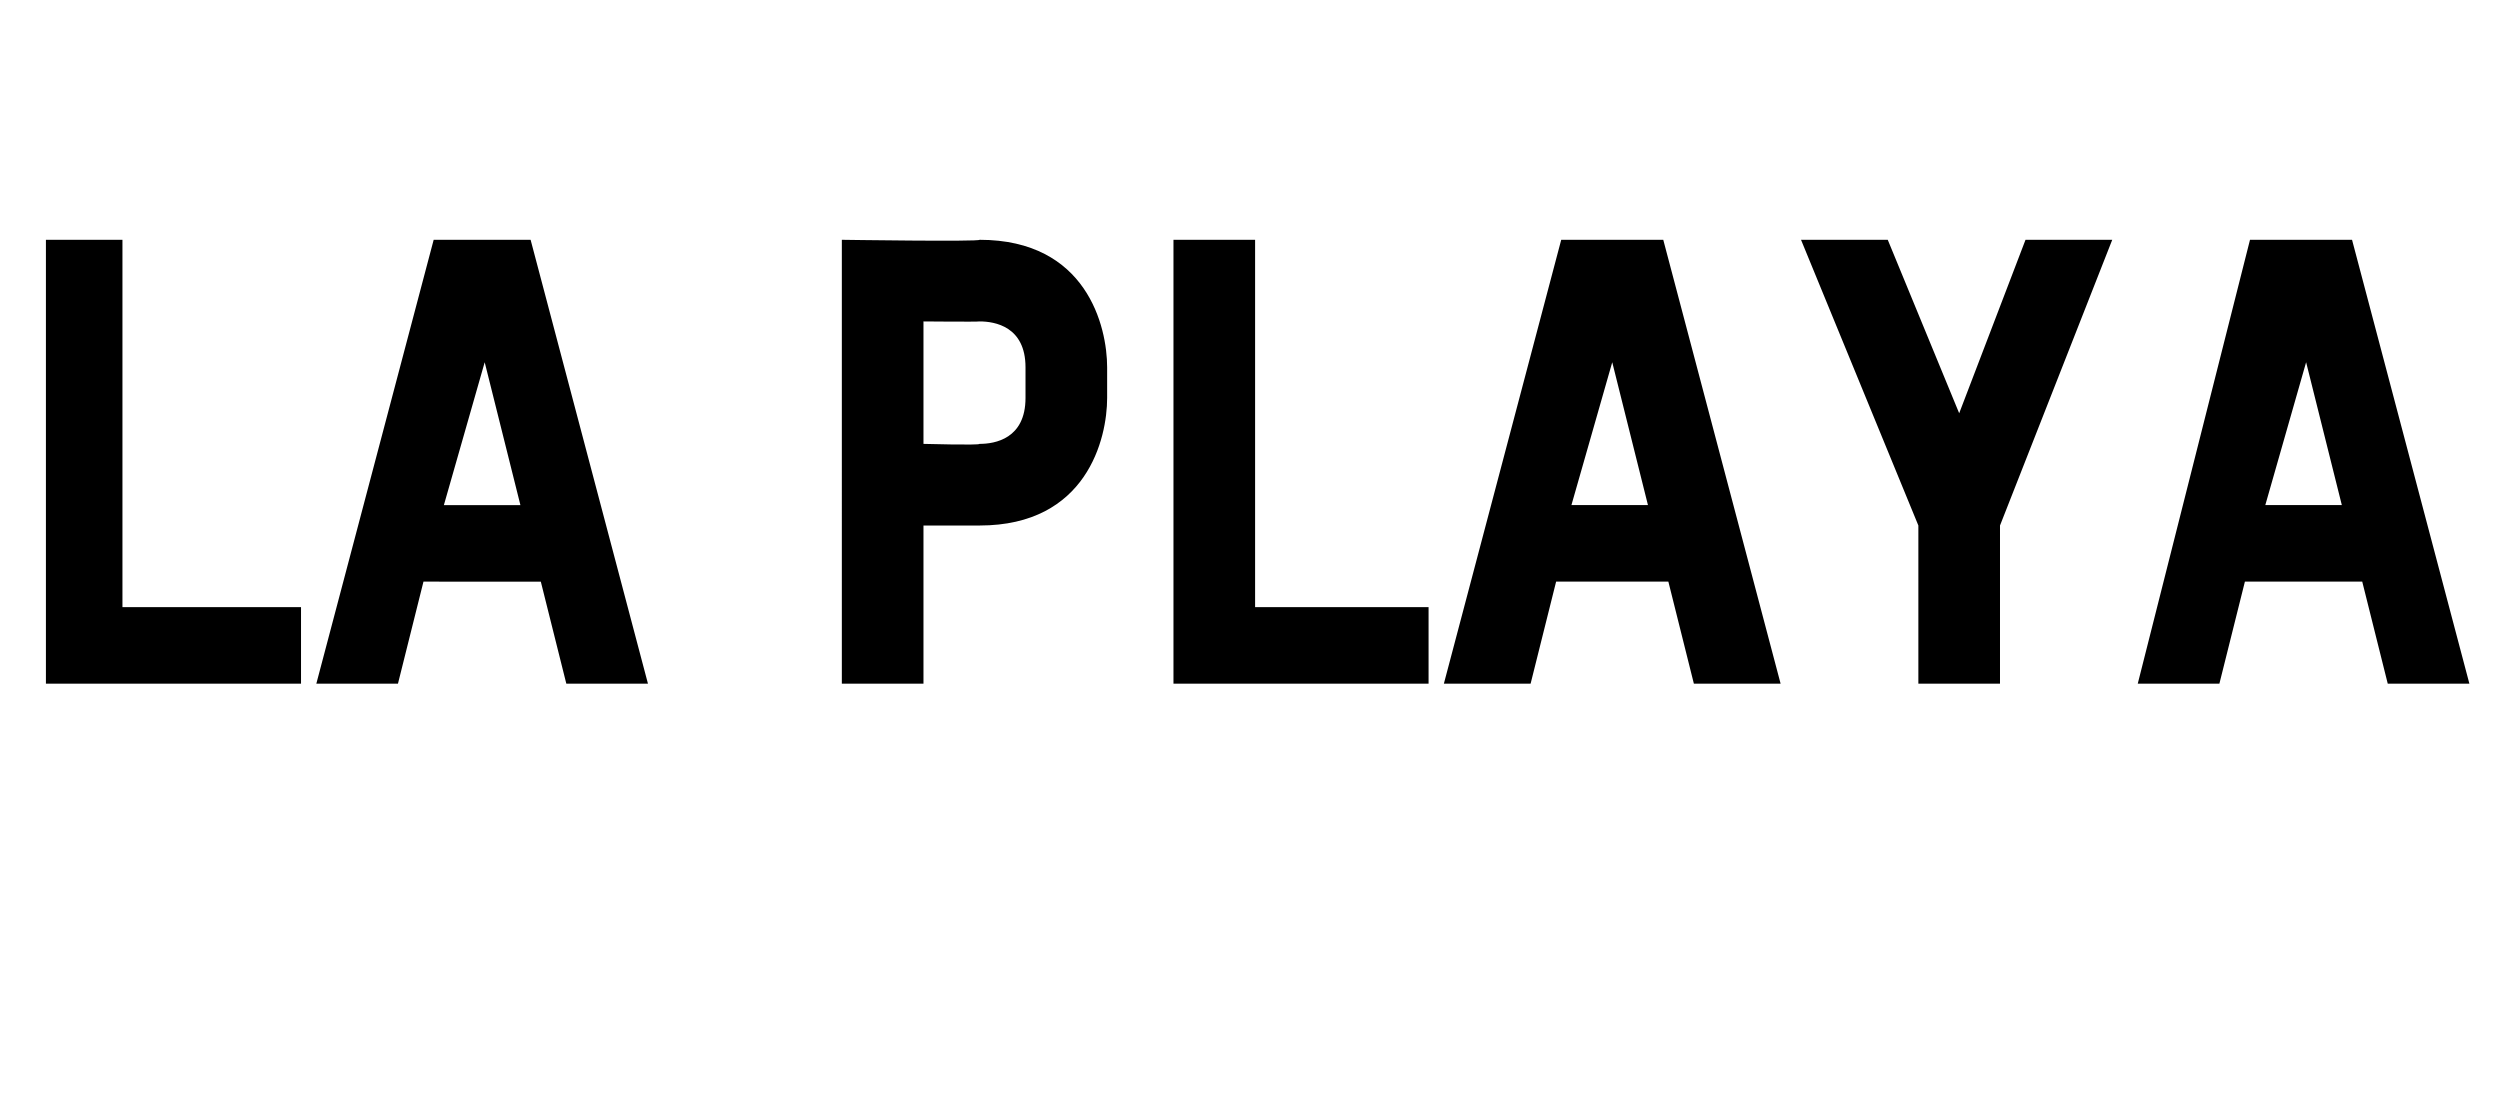
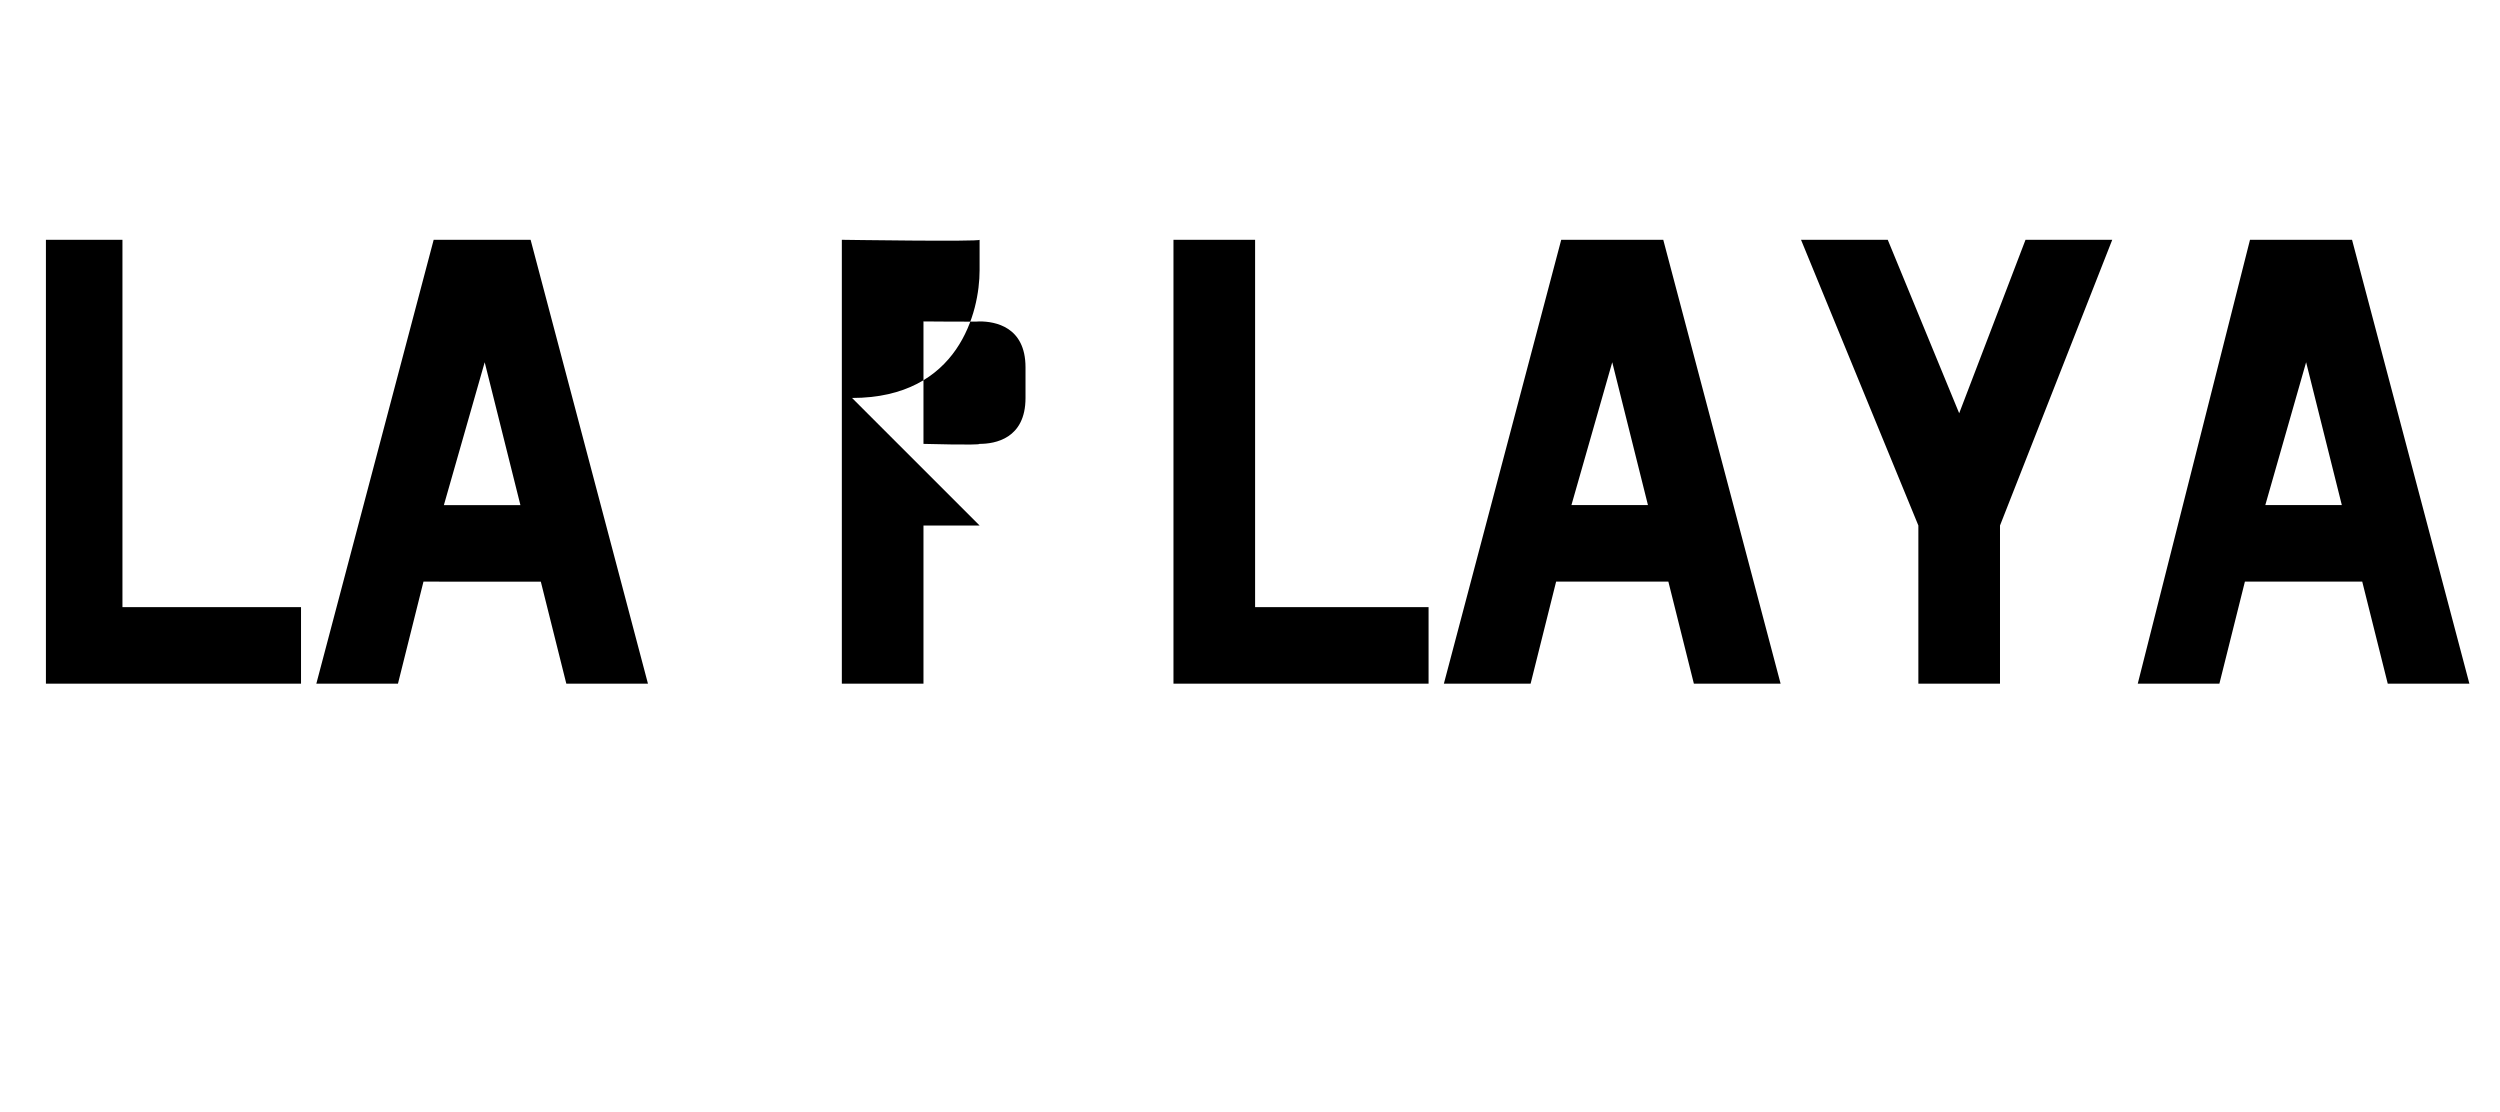
<svg xmlns="http://www.w3.org/2000/svg" version="1.1" width="49px" height="21.8px" viewBox="0 -4 49 21.8" style="top:-4px">
  <desc>la playa</desc>
  <defs />
  <g id="Polygon11860">
-     <path d="m.9 9.4V.7h1.5v7.2h3.5v1.5h-5zm10.2 0l-.5-2H8.3l-.5 2H6.2L8.5.7h1.9l2.3 8.7h-1.6zM9.5 3.1l-.8 2.8h1.5l-.7-2.8zm9.7 3.2h-1.1v3.1h-1.6V.7s2.7.04 2.7 0c2.1 0 2.5 1.7 2.5 2.5v.6c0 .8-.4 2.5-2.5 2.5zm.9-3.1c0-.8-.6-.9-.9-.9c-.03.01-1.1 0-1.1 0v2.4s1.1.03 1.1 0c.3 0 .9-.1.9-.9v-.6zM23 9.4V.7h1.6v7.2h3.4v1.5h-5zm10.2 0l-.5-2h-2.2l-.5 2h-1.7L30.6.7h2l2.3 8.7h-1.7zm-1.6-6.3l-.8 2.8h1.5l-.7-2.8zm7.6 3.2v3.1h-1.6V6.3L35.3.7h1.7l1.4 3.4L39.7.7h1.7l-2.2 5.6zm7.6 3.1l-.5-2H44l-.5 2h-1.6L44.1.7h2l2.3 8.7h-1.6zm-1.6-6.3l-.8 2.8h1.5l-.7-2.8z" stroke="none" fill="#000" />
+     <path d="m.9 9.4V.7h1.5v7.2h3.5v1.5h-5zm10.2 0l-.5-2H8.3l-.5 2H6.2L8.5.7h1.9l2.3 8.7h-1.6zM9.5 3.1l-.8 2.8h1.5l-.7-2.8zm9.7 3.2h-1.1v3.1h-1.6V.7s2.7.04 2.7 0v.6c0 .8-.4 2.5-2.5 2.5zm.9-3.1c0-.8-.6-.9-.9-.9c-.03.01-1.1 0-1.1 0v2.4s1.1.03 1.1 0c.3 0 .9-.1.9-.9v-.6zM23 9.4V.7h1.6v7.2h3.4v1.5h-5zm10.2 0l-.5-2h-2.2l-.5 2h-1.7L30.6.7h2l2.3 8.7h-1.7zm-1.6-6.3l-.8 2.8h1.5l-.7-2.8zm7.6 3.2v3.1h-1.6V6.3L35.3.7h1.7l1.4 3.4L39.7.7h1.7l-2.2 5.6zm7.6 3.1l-.5-2H44l-.5 2h-1.6L44.1.7h2l2.3 8.7h-1.6zm-1.6-6.3l-.8 2.8h1.5l-.7-2.8z" stroke="none" fill="#000" />
  </g>
</svg>